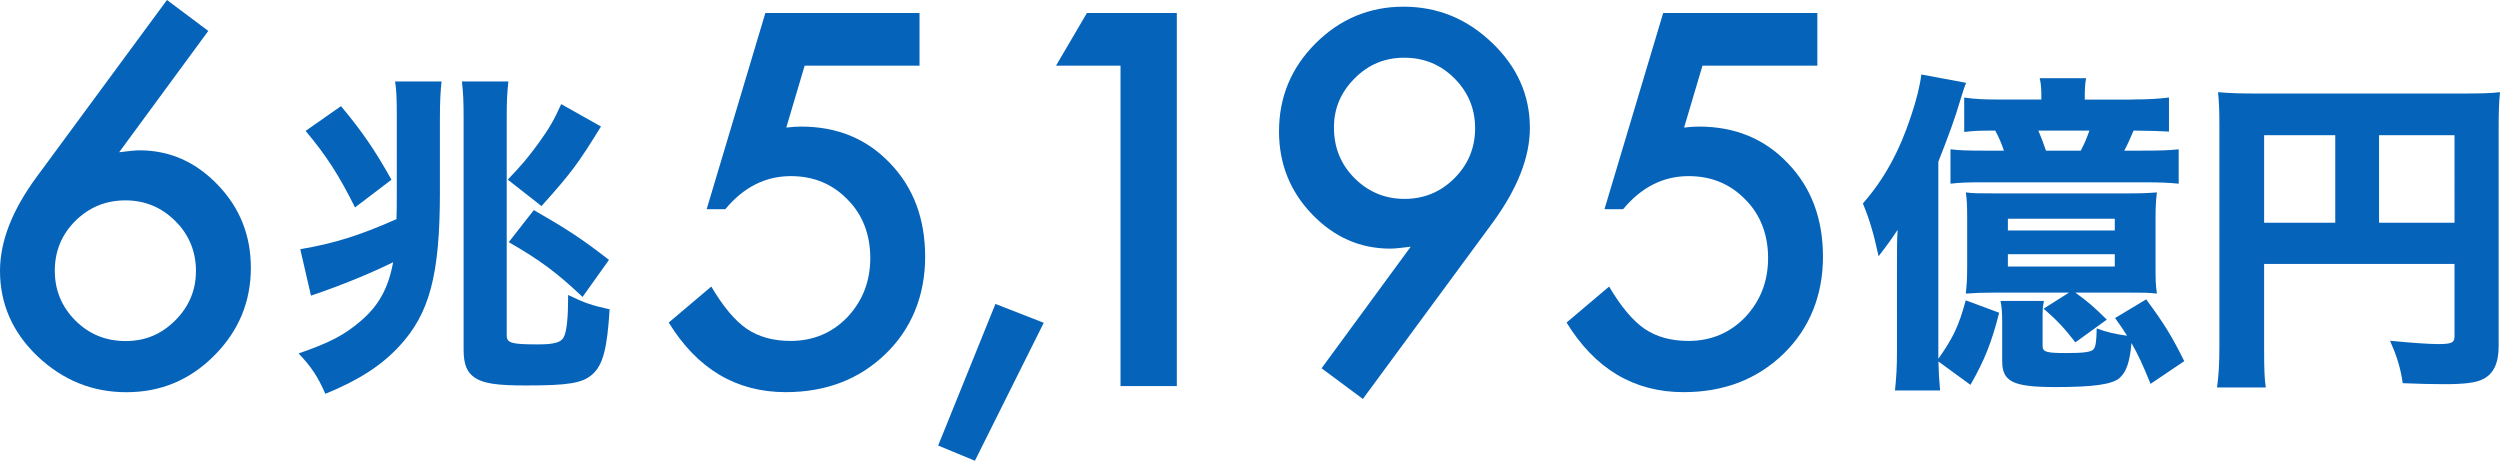
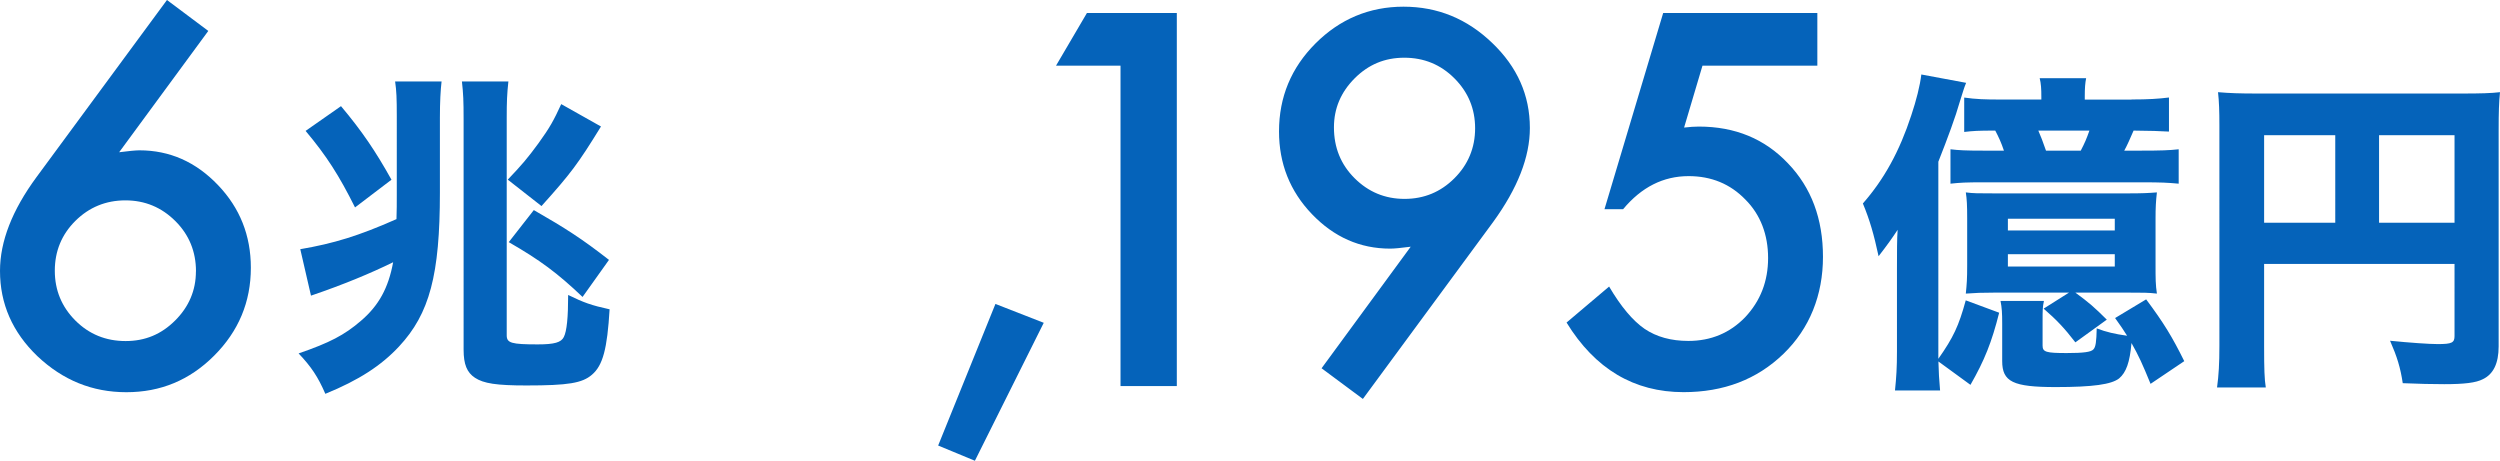
<svg xmlns="http://www.w3.org/2000/svg" id="_レイヤー_2" viewBox="0 0 404.12 74.48">
  <defs>
    <style>.cls-1{fill:#0563ba;stroke-width:0}.cls-2{isolation:isolate}</style>
  </defs>
  <g id="_レイヤー_1-2">
    <g id="_グループ_76">
      <g id="_兆-2" class="cls-2">
        <g class="cls-2">
          <path class="cls-1" d="M71.11 31.1c0 13.34-1.67 19.6-6.59 24.89-2.86 3.08-6.48 5.45-11.93 7.67-1.19-2.75-2.27-4.37-4.32-6.53 5.02-1.73 7.4-2.97 10.04-5.24 2.92-2.48 4.48-5.35 5.24-9.5-3.62 1.78-8.05 3.62-13.28 5.4l-1.73-7.51c5.4-.92 9.45-2.16 15.55-4.86.05-1.51.05-2.38.05-4.05V18.79c0-2.92-.05-4.1-.27-5.62h7.51c-.16 1.35-.27 3.29-.27 5.83v12.1ZM55.13 17.17c3.4 4.05 5.56 7.24 8.15 11.88l-5.89 4.48c-2.59-5.18-4.59-8.32-7.99-12.37l5.72-4Zm27.05-4c-.22 2-.27 3.35-.27 5.78v35.26c0 1.24.76 1.46 5.02 1.46 2.7 0 3.78-.32 4.21-1.19.49-.97.7-3.19.7-6.8 2.54 1.24 3.73 1.67 6.7 2.32-.38 6.37-1.08 9.07-2.86 10.58-1.57 1.35-3.83 1.73-10.58 1.73-4.86 0-6.91-.32-8.32-1.24-1.3-.86-1.84-2.16-1.84-4.54V19.27c0-2.97-.05-4.1-.27-6.1h7.51Zm14.96 7.29c-3.73 6.05-4.81 7.51-9.61 12.85l-5.45-4.27c2.27-2.38 3.19-3.46 4.97-5.89 1.84-2.54 2.48-3.73 3.67-6.32l6.43 3.62Zm-10.85 13.5c5.18 2.97 7.78 4.64 12.15 8.05L94.17 48c-4.1-3.89-6.86-5.94-11.93-8.86l4.05-5.18Z" />
        </g>
      </g>
      <g id="_億円-2" class="cls-2">
        <g class="cls-2">
          <path class="cls-1" d="M313.34 58.42c.05 1.84.11 2.86.27 4.7h-7.29c.22-2.16.32-3.67.32-6.32V43.41c0-2.48 0-4.97.11-6.26-.97 1.46-1.62 2.38-3.08 4.27-.76-3.51-1.4-5.78-2.54-8.53 3.46-3.94 5.94-8.48 7.83-14.26.81-2.43 1.4-4.75 1.62-6.59l7.24 1.35c-.38.92-.49 1.4-1.03 3.08-.65 2.32-1.94 5.83-3.46 9.67V58c2.43-3.46 3.29-5.29 4.43-9.45l5.4 2c-1.19 4.75-2.38 7.72-4.64 11.66l-5.18-3.78Zm31.22-42.34c2.7 0 4.37-.11 6.05-.32v5.51c-1.94-.11-2.48-.11-5.72-.16-.59 1.35-1.03 2.38-1.51 3.24h2.75c3.13 0 4.54-.05 6.05-.22v5.56c-1.84-.16-2.65-.22-6.05-.22h-25.49c-2.92 0-3.73.05-5.35.22v-5.56c1.35.16 2.38.22 5.29.22h3.35c-.43-1.3-.86-2.21-1.4-3.24-2.81 0-3.56.05-5.02.22v-5.56c1.89.27 3.35.32 5.99.32h6.48v-.43c0-1.3-.05-2.16-.27-3.02h7.51c-.16.81-.22 1.62-.22 2.97v.49h7.56ZM322.47 47.3c-2.11 0-3.24.05-4.7.16.16-1.62.22-2.27.22-4.64v-7.51c0-2.16-.05-3.08-.22-4.21 1.19.16 2 .16 4.64.16h21.55c2.32 0 3.29-.05 4.7-.16-.16 1.4-.22 2.43-.22 4.21v7.51c0 2.21 0 3.19.22 4.64-1.4-.16-2.21-.16-4.81-.16h-8.37c2.21 1.62 3.08 2.38 5.08 4.37l-5.08 3.67c-1.78-2.32-3.08-3.67-5.13-5.45l4.1-2.59h-11.99Zm25.16 14.74c-1.35-3.29-1.89-4.48-3.08-6.59-.27 3.13-.86 4.75-2 5.72-1.24.97-4.21 1.4-10.26 1.4-6.91 0-8.64-.86-8.64-4.21v-6.05c0-1.73-.05-2.54-.27-3.67h7.02c-.22.97-.22 1.57-.22 3.24v4c0 1.03.59 1.19 3.89 1.19 2.7 0 3.94-.16 4.32-.59.38-.38.49-1.24.54-3.4 1.51.59 2.97.92 4.91 1.19-.65-1.03-.97-1.51-1.94-2.86l5.02-3.02c2.86 3.83 4.21 6.05 6.16 9.99l-5.45 3.67Zm-23.06-24.79h17.28v-1.89h-17.28v1.89Zm0 5.84h17.28v-2h-17.28v2Zm11.78-18.74c.65-1.24.92-1.89 1.4-3.24h-8.26c.38.86.76 1.84 1.24 3.24h5.62Zm29.64 31.8c0 3.35.05 5.18.27 6.48h-7.88c.27-2 .38-3.83.38-6.75V20.3c0-2.38-.05-3.83-.22-5.4 1.89.16 3.4.22 6.48.22h32.78c3.29 0 4.86-.05 6.32-.22-.16 1.62-.22 3.08-.22 6.32V56c0 2.75-.86 4.48-2.54 5.29-1.13.59-3.02.81-6.26.81-1.78 0-4.27-.05-6.7-.16-.38-2.54-.92-4.27-2.05-6.86 3.19.32 6.32.54 7.72.54 2.27 0 2.7-.22 2.7-1.3V42.66h-30.78v13.5Zm11.5-34.29h-11.5v14.15h11.5V21.86Zm19.28 14.15V21.86h-12.2v14.15h12.2Z" />
        </g>
      </g>
      <g id="_6" class="cls-2">
        <g class="cls-2">
          <path class="cls-1" d="m26.99 0 6.68 5-14.41 19.61c.78-.1 1.45-.18 1.99-.23.55-.05.98-.08 1.29-.08 4.9 0 9.13 1.88 12.7 5.62 3.54 3.7 5.31 8.15 5.31 13.36 0 5.52-1.98 10.26-5.94 14.22s-8.66 5.9-14.18 5.9-10.26-1.94-14.38-5.82C2.01 53.7 0 49.1 0 43.79c0-4.77 1.97-9.82 5.9-15.16L26.99 0Zm4.69 43.87c0-3.2-1.11-5.91-3.32-8.12-2.24-2.24-4.94-3.36-8.09-3.36s-5.87 1.11-8.09 3.32-3.32 4.9-3.32 8.05 1.11 5.83 3.32 8.05c2.21 2.21 4.92 3.32 8.12 3.32s5.79-1.11 8.01-3.32 3.36-4.88 3.36-7.93Z" />
        </g>
      </g>
      <g id="_5" class="cls-2">
        <g class="cls-2">
-           <path class="cls-1" d="M148.66 10.62h-18.59l-2.97 10c.44-.05.87-.09 1.27-.12s.77-.04 1.11-.04c5.86 0 10.66 1.98 14.41 5.94 3.78 3.93 5.66 8.97 5.66 15.12s-2.14 11.59-6.41 15.7c-4.27 4.12-9.65 6.17-16.13 6.17-8 0-14.3-3.75-18.91-11.25l6.88-5.82c1.9 3.23 3.81 5.51 5.74 6.84 1.93 1.3 4.28 1.95 7.07 1.95 3.65 0 6.71-1.28 9.18-3.83 2.47-2.63 3.71-5.82 3.71-9.57s-1.22-7-3.67-9.45c-2.45-2.53-5.51-3.79-9.18-3.79-4.09 0-7.62 1.78-10.59 5.35h-3.01l9.49-31.72h24.92v8.52Z" />
-         </g>
+           </g>
      </g>
      <g id="_195" class="cls-2">
        <g class="cls-2">
          <path class="cls-1" d="M181.13 10.62H170.7l5-8.52h14.53v60.31h-9.1V10.62Zm39.18 53.87-6.68-4.96 14.41-19.65c-.78.1-1.45.18-1.99.23-.55.05-.99.08-1.33.08-4.87 0-9.09-1.86-12.66-5.59-3.54-3.7-5.31-8.15-5.31-13.36 0-5.55 1.97-10.29 5.9-14.22s8.7-5.94 14.22-5.94 10.27 1.95 14.34 5.86c4.06 3.88 6.09 8.46 6.09 13.75 0 4.69-1.98 9.75-5.94 15.2l-21.05 28.59Zm-4.68-43.9c0 3.26 1.11 5.99 3.32 8.2 2.24 2.24 4.93 3.36 8.09 3.36s5.83-1.11 8.05-3.32 3.36-4.93 3.36-8.09-1.12-5.85-3.36-8.09c-2.21-2.21-4.91-3.32-8.09-3.32s-5.79 1.11-8.01 3.32c-2.24 2.24-3.36 4.88-3.36 7.93Zm78.16-9.97H275.2l-2.97 10c.44-.05.87-.09 1.27-.12s.77-.04 1.11-.04c5.86 0 10.66 1.98 14.41 5.94 3.78 3.93 5.66 8.97 5.66 15.12s-2.14 11.59-6.41 15.7c-4.27 4.12-9.65 6.17-16.13 6.17-8 0-14.3-3.75-18.91-11.25l6.88-5.82c1.9 3.23 3.81 5.51 5.74 6.84 1.93 1.3 4.28 1.95 7.07 1.95 3.65 0 6.71-1.28 9.18-3.83 2.47-2.63 3.71-5.82 3.71-9.57s-1.22-7-3.67-9.45c-2.45-2.53-5.51-3.79-9.18-3.79-4.09 0-7.62 1.78-10.59 5.35h-3.01l9.49-31.72h24.92v8.52Z" />
        </g>
      </g>
      <g id="_2-2" class="cls-2">
        <g class="cls-2">
          <path class="cls-1" d="m160.91 49.13 7.81 3.05-11.13 22.3-5.94-2.46 9.26-22.89Z" />
        </g>
      </g>
    </g>
  </g>
</svg>